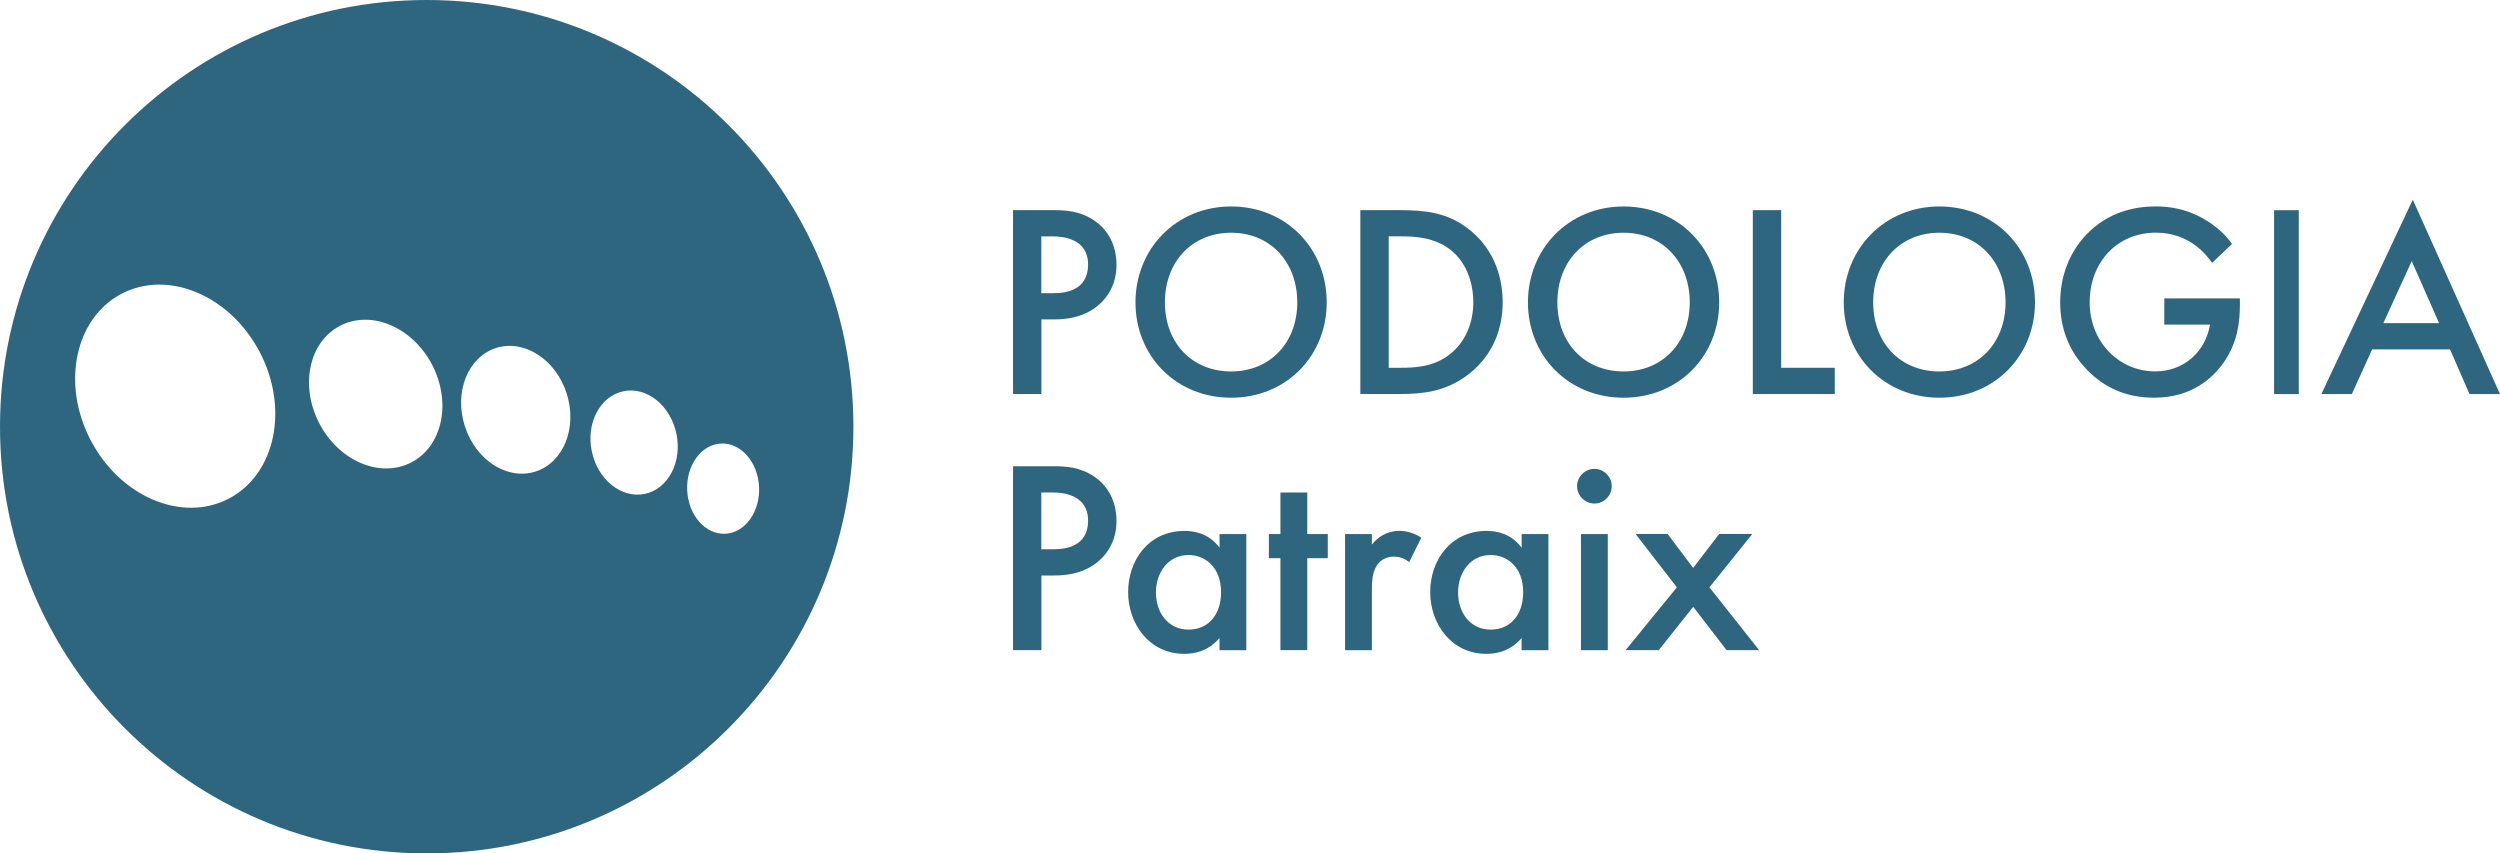
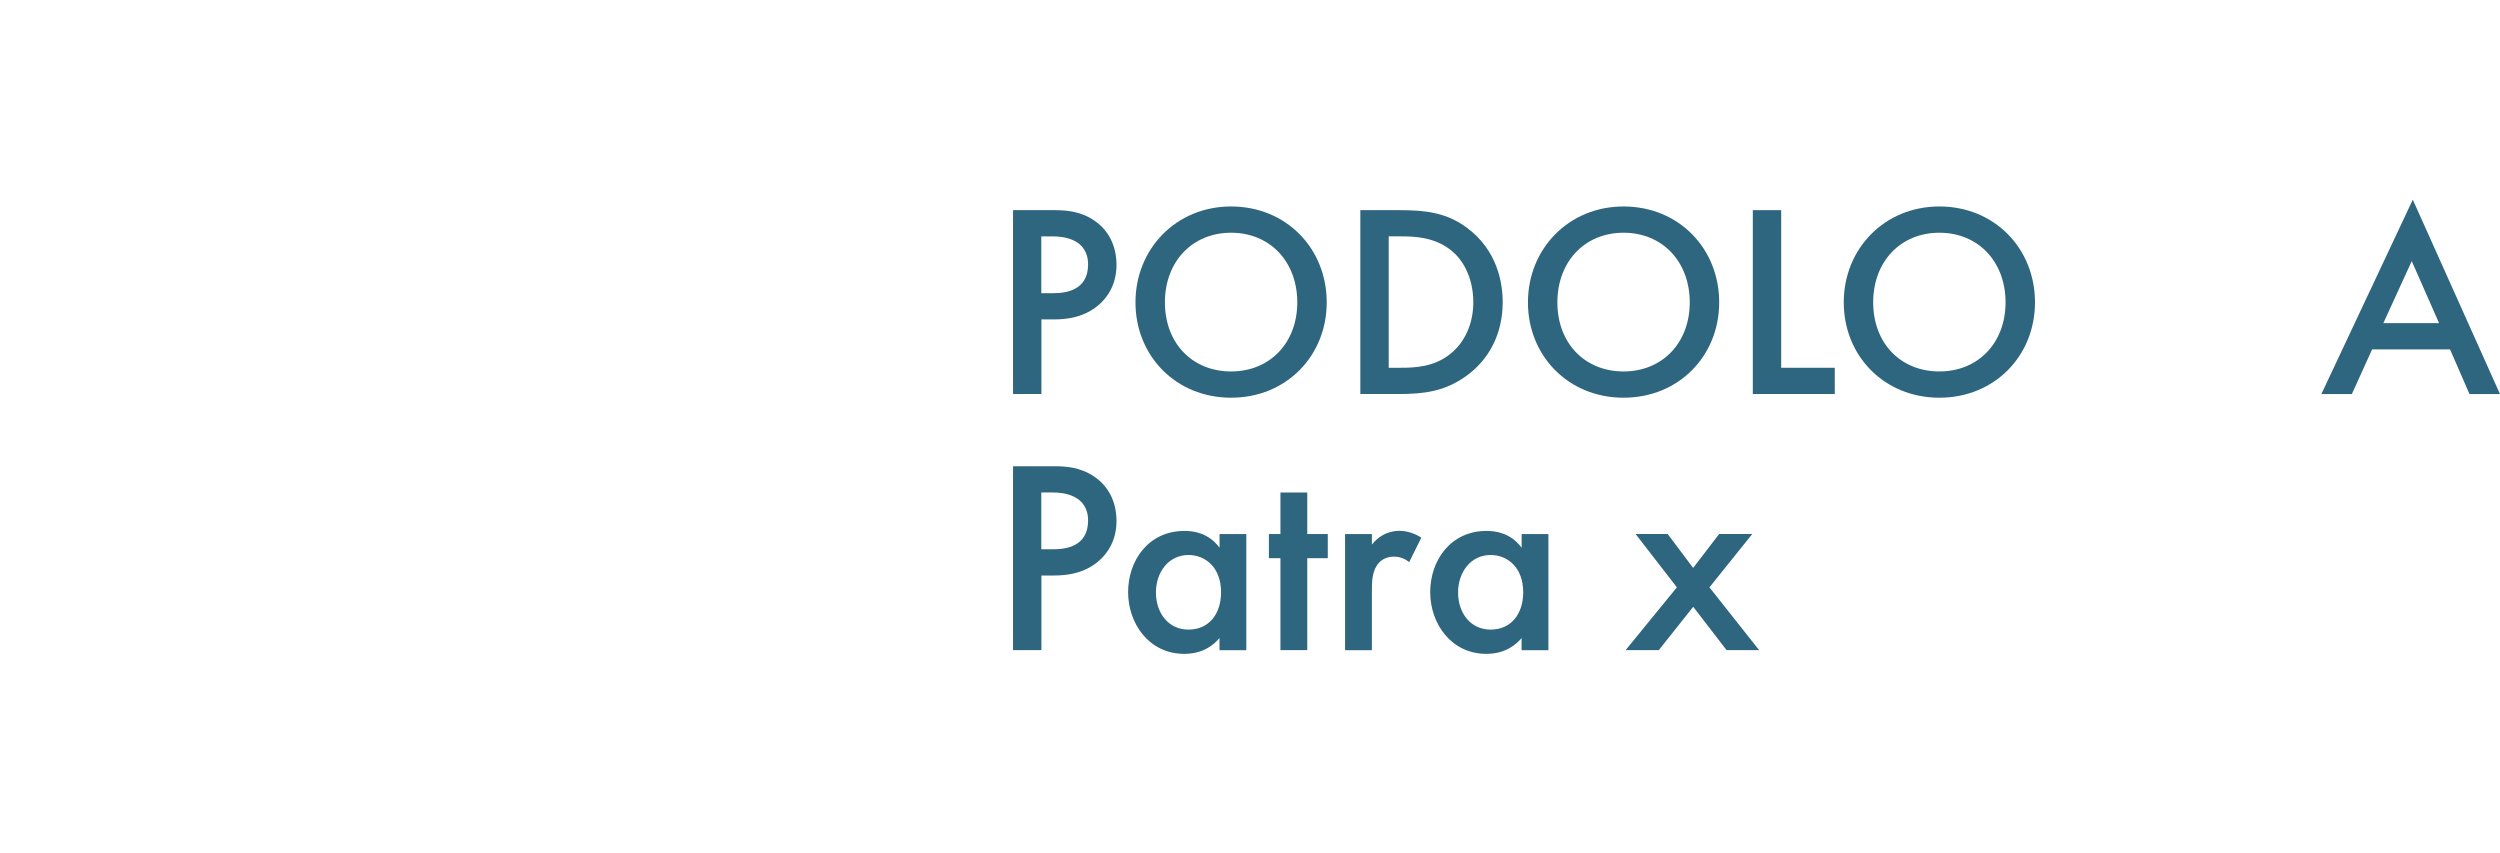
<svg xmlns="http://www.w3.org/2000/svg" id="uuid-c9ff2711-0799-499f-b72b-32ac002338f7" data-name="Capa 2" viewBox="0 0 448.38 153.07">
  <defs>
    <style>      .uuid-f63a2669-5952-4e97-a5e9-62aa84898e53 {        fill: #2e667f;      }    </style>
  </defs>
  <g id="uuid-2b77147b-6366-48fa-8375-ef8d87e50a77" data-name="Capa 2">
-     <path class="uuid-f63a2669-5952-4e97-a5e9-62aa84898e53" d="M76.53,0C34.27,0,0,34.27,0,76.53s34.27,76.53,76.53,76.53,76.53-34.27,76.53-76.53S118.8,0,76.53,0ZM41.05,89.42c-8.36,4.38-19.45-.29-24.77-10.43-5.32-10.14-2.84-21.92,5.52-26.3,8.36-4.38,19.45.29,24.77,10.43,5.32,10.14,2.84,21.92-5.52,26.3ZM73.8,82.92c-5.58,2.92-12.97-.19-16.51-6.95-3.54-6.76-1.9-14.61,3.68-17.53,5.58-2.92,12.97.19,16.51,6.95s1.9,14.61-3.68,17.53ZM96.02,84.58c-5.05,1.6-10.72-2.06-12.66-8.18-1.95-6.12.57-12.39,5.62-13.99,5.05-1.6,10.72,2.06,12.66,8.18,1.95,6.12-.57,12.39-5.62,13.99ZM115.64,88.58c-4.19.87-8.44-2.55-9.5-7.63s1.49-9.91,5.68-10.78c4.19-.87,8.44,2.55,9.5,7.63,1.05,5.08-1.49,9.91-5.68,10.78ZM130.07,95.73c-3.56.16-6.61-3.32-6.82-7.79s2.51-8.22,6.07-8.39,6.61,3.32,6.82,7.79-2.51,8.22-6.07,8.39Z" />
    <g>
      <g>
        <path class="uuid-f63a2669-5952-4e97-a5e9-62aa84898e53" d="M188.94,37.69c2.17,0,4.71.14,7.21,1.79,3.3,2.17,4.1,5.56,4.1,8.01,0,3.44-1.55,5.8-3.2,7.21-2.59,2.21-5.65,2.59-8.06,2.59h-2.21v13.38h-5.09v-32.98h7.26ZM186.77,52.58h2.21c2.21,0,6.17-.52,6.17-5.14s-4.48-5.04-6.22-5.04h-2.17v10.18Z" />
        <path class="uuid-f63a2669-5952-4e97-a5e9-62aa84898e53" d="M237.95,54.23c0,9.61-7.26,17.1-17.15,17.1s-17.15-7.49-17.15-17.1,7.3-17.2,17.15-17.2,17.15,7.49,17.15,17.2ZM232.67,54.23c0-7.3-4.9-12.49-11.87-12.49s-11.87,5.18-11.87,12.49,4.9,12.39,11.87,12.39,11.87-5.14,11.87-12.39Z" />
        <path class="uuid-f63a2669-5952-4e97-a5e9-62aa84898e53" d="M250.9,37.69c4.76,0,8.53.42,12.25,3.2,5.42,4.05,6.36,9.85,6.36,13.33,0,5.47-2.31,10.22-6.64,13.29-3.82,2.69-7.44,3.16-12.06,3.16h-6.83v-32.98h6.93ZM249.07,65.96h2.12c2.59,0,5.89-.14,8.76-2.36,2.73-2.07,4.29-5.51,4.29-9.38s-1.46-7.45-4.24-9.52c-2.87-2.17-6.31-2.31-8.81-2.31h-2.12v23.56Z" />
        <path class="uuid-f63a2669-5952-4e97-a5e9-62aa84898e53" d="M308.34,54.23c0,9.61-7.26,17.1-17.15,17.1s-17.15-7.49-17.15-17.1,7.3-17.2,17.15-17.2,17.15,7.49,17.15,17.2ZM303.06,54.23c0-7.3-4.9-12.49-11.87-12.49s-11.87,5.18-11.87,12.49,4.9,12.39,11.87,12.39,11.87-5.14,11.87-12.39Z" />
        <path class="uuid-f63a2669-5952-4e97-a5e9-62aa84898e53" d="M319.46,37.69v28.27h9.61v4.71h-14.7v-32.98h5.09Z" />
        <path class="uuid-f63a2669-5952-4e97-a5e9-62aa84898e53" d="M364.98,54.23c0,9.61-7.26,17.1-17.15,17.1s-17.15-7.49-17.15-17.1,7.3-17.2,17.15-17.2,17.15,7.49,17.15,17.2ZM359.7,54.23c0-7.3-4.9-12.49-11.87-12.49s-11.87,5.18-11.87,12.49,4.9,12.39,11.87,12.39,11.87-5.14,11.87-12.39Z" />
-         <path class="uuid-f63a2669-5952-4e97-a5e9-62aa84898e53" d="M388.16,53.52h13.57v1.04c0,3.21-.38,6.88-2.97,10.55-1.74,2.45-5.47,6.22-12.39,6.22-5.28,0-9.05-1.98-11.87-4.81-3.63-3.63-5-7.92-5-12.3s1.46-8.76,4.71-12.16c3.91-4.1,8.76-5.04,12.44-5.04,4.95,0,8.25,1.88,10.04,3.16,1.46,1.04,2.64,2.17,3.63,3.58l-3.58,3.39c-1.04-1.51-4.1-5.42-10.08-5.42-6.97,0-11.87,5.33-11.87,12.49s5.32,12.39,11.73,12.39c5.23,0,9.05-3.58,9.85-8.39h-8.2v-4.71Z" />
-         <path class="uuid-f63a2669-5952-4e97-a5e9-62aa84898e53" d="M407.86,70.68v-32.98h4.43v32.98h-4.43Z" />
        <path class="uuid-f63a2669-5952-4e97-a5e9-62aa84898e53" d="M439.43,62.67h-13.99l-3.63,8.01h-5.47l16.4-34.87,15.64,34.87h-5.47l-3.49-8.01ZM437.45,57.95l-4.9-11.12-5.09,11.12h9.99Z" />
      </g>
      <g>
        <path class="uuid-f63a2669-5952-4e97-a5e9-62aa84898e53" d="M188.94,83.62c2.17,0,4.71.14,7.21,1.79,3.3,2.17,4.1,5.56,4.1,8.01,0,3.44-1.55,5.8-3.2,7.21-2.59,2.21-5.65,2.59-8.06,2.59h-2.21v13.38h-5.09v-32.98h7.26ZM186.77,98.51h2.21c2.21,0,6.17-.52,6.17-5.14s-4.48-5.04-6.22-5.04h-2.17v10.18Z" />
        <path class="uuid-f63a2669-5952-4e97-a5e9-62aa84898e53" d="M223.53,95.78v20.83h-4.81v-2.17c-.85.99-2.73,2.83-6.31,2.83-6.36,0-10.08-5.47-10.08-11.07s3.58-10.98,10.13-10.98c1.55,0,4.29.33,6.27,3.02v-2.45h4.81ZM207.32,106.28c0,3.53,2.12,6.64,5.84,6.64s5.84-2.87,5.84-6.69c0-4.48-2.83-6.69-5.84-6.69-3.53,0-5.84,3.02-5.84,6.74Z" />
        <path class="uuid-f63a2669-5952-4e97-a5e9-62aa84898e53" d="M234.46,100.11v16.49h-4.81v-16.49h-2.07v-4.33h2.07v-7.45h4.81v7.45h3.68v4.33h-3.68Z" />
        <path class="uuid-f63a2669-5952-4e97-a5e9-62aa84898e53" d="M241.24,95.78h4.81v1.88c.99-1.23,2.59-2.45,4.95-2.45,1.18,0,2.69.38,3.91,1.23l-2.17,4.38c-.89-.75-1.93-.99-2.73-.99-1.7,0-2.64.9-3.11,1.65-.8,1.27-.85,2.97-.85,4.29v10.84h-4.81v-20.83Z" />
        <path class="uuid-f63a2669-5952-4e97-a5e9-62aa84898e53" d="M277.71,95.78v20.83h-4.81v-2.17c-.85.99-2.73,2.83-6.31,2.83-6.36,0-10.08-5.47-10.08-11.07s3.58-10.98,10.13-10.98c1.55,0,4.29.33,6.27,3.02v-2.45h4.81ZM261.51,106.28c0,3.53,2.12,6.64,5.84,6.64s5.84-2.87,5.84-6.69c0-4.48-2.83-6.69-5.84-6.69-3.53,0-5.84,3.02-5.84,6.74Z" />
-         <path class="uuid-f63a2669-5952-4e97-a5e9-62aa84898e53" d="M285.96,84.09c1.7,0,3.11,1.41,3.11,3.11s-1.41,3.11-3.11,3.11-3.11-1.41-3.11-3.11,1.41-3.11,3.11-3.11ZM288.36,95.78v20.83h-4.81v-20.83h4.81Z" />
        <path class="uuid-f63a2669-5952-4e97-a5e9-62aa84898e53" d="M297.5,116.6h-5.94l9.19-11.26-7.4-9.56h5.75l4.57,6.08,4.66-6.08h5.94l-7.68,9.56,8.91,11.26h-5.84l-5.98-7.77-6.17,7.77Z" />
      </g>
    </g>
  </g>
</svg>